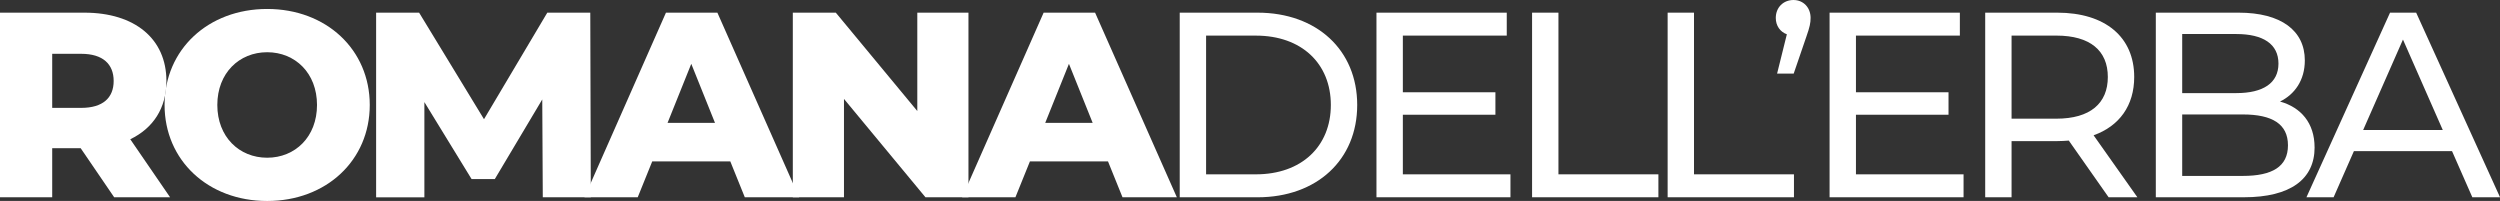
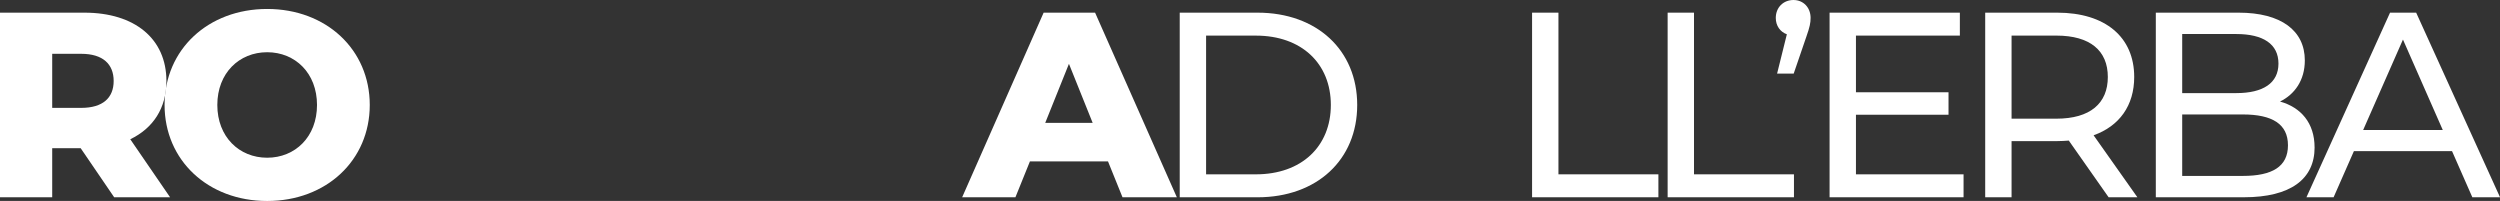
<svg xmlns="http://www.w3.org/2000/svg" id="Livello_2" viewBox="0 0 1481.11 119.06">
  <rect x="0" y="0" width="1481.11" height="119.06" fill="#333333" stroke="none" />
  <defs>
    <style>
      .cls-1 {
        fill: #fff;
      }
    </style>
  </defs>
  <g id="Livello_1-2" data-name="Livello_1">
    <g>
      <path class="cls-1" d="M47.81,87.81h-16.88v29.06H0V7.5h50c29.84,0,48.59,15.47,48.59,40.47,0,16.09-7.81,27.97-21.41,34.53l23.59,34.38h-33.12l-19.84-29.06ZM48.12,31.88h-17.19v32.03h17.19c12.81,0,19.22-5.94,19.22-15.94s-6.41-16.09-19.22-16.09Z" />
      <path class="cls-1" d="M97.5,62.19c0-32.81,25.78-56.88,60.78-56.88s60.78,24.06,60.78,56.88-25.78,56.88-60.78,56.88-60.78-24.06-60.78-56.88ZM187.81,62.19c0-18.91-12.97-31.25-29.53-31.25s-29.53,12.34-29.53,31.25,12.97,31.25,29.53,31.25,29.53-12.34,29.53-31.25Z" />
-       <path class="cls-1" d="M321.57,116.88l-.31-57.97-28.12,47.19h-13.75l-27.97-45.62v56.41h-28.59V7.5h25.47l38.44,63.12,37.5-63.12h25.47l.31,109.38h-28.44Z" />
-       <path class="cls-1" d="M432.66,95.62h-46.25l-8.59,21.25h-31.56L394.54,7.5h30.47l48.44,109.38h-32.19l-8.59-21.25ZM423.6,72.81l-14.06-35-14.06,35h28.12Z" />
-       <path class="cls-1" d="M573.76,7.5v109.38h-25.47l-48.28-58.28v58.28h-30.31V7.5h25.47l48.28,58.28V7.5h30.31Z" />
      <path class="cls-1" d="M656.42,95.62h-46.25l-8.59,21.25h-31.56l48.28-109.38h30.47l48.44,109.38h-32.19l-8.59-21.25ZM647.35,72.81l-14.06-35-14.06,35h28.12Z" />
      <path class="cls-1" d="M698.92,7.5h46.09c35.16,0,59.06,22.19,59.06,54.69s-23.91,54.69-59.06,54.69h-46.09V7.5ZM744.07,103.28c27.03,0,44.38-16.56,44.38-41.09s-17.34-41.09-44.38-41.09h-29.53v82.19h29.53Z" />
-       <path class="cls-1" d="M894.86,103.28v13.59h-79.38V7.5h77.19v13.59h-61.56v33.59h54.84v13.28h-54.84v35.31h63.75Z" />
      <path class="cls-1" d="M907.67,7.5h15.62v95.78h59.22v13.59h-74.84V7.5Z" />
      <path class="cls-1" d="M987.98,7.5h15.62v95.78h59.22v13.59h-74.84V7.5Z" />
      <path class="cls-1" d="M1072.67,10.62c0,2.97-.47,5.31-2.5,11.09l-7.5,21.88h-9.84l5.78-23.28c-3.91-1.41-6.56-5-6.56-9.69,0-6.25,4.53-10.62,10.47-10.62s10.16,4.53,10.16,10.62Z" />
      <path class="cls-1" d="M1163.3,103.28v13.59h-79.38V7.5h77.19v13.59h-61.56v33.59h54.84v13.28h-54.84v35.31h63.75Z" />
      <path class="cls-1" d="M1249.24,116.88l-23.59-33.59c-2.19.16-4.53.31-6.88.31h-27.03v33.28h-15.62V7.5h42.66c28.44,0,45.62,14.38,45.62,38.12,0,16.88-8.75,29.06-24.06,34.53l25.94,36.72h-17.03ZM1248.77,45.62c0-15.62-10.47-24.53-30.47-24.53h-26.56v49.22h26.56c20,0,30.47-9.06,30.47-24.69Z" />
      <path class="cls-1" d="M1371.27,87.34c0,18.75-14.22,29.53-41.88,29.53h-52.19V7.5h49.06c25.16,0,39.22,10.62,39.22,28.28,0,11.88-6.09,20.16-14.69,24.38,12.34,3.44,20.47,12.66,20.47,27.19ZM1292.83,20.16v35h32.03c15.94,0,25-5.94,25-17.5s-9.06-17.5-25-17.5h-32.03ZM1355.49,86.09c0-12.66-9.38-18.28-26.72-18.28h-35.94v36.41h35.94c17.34,0,26.72-5.47,26.72-18.12Z" />
      <path class="cls-1" d="M1452.68,89.53h-58.12l-12.03,27.34h-16.09l49.53-109.38h15.47l49.69,109.38h-16.41l-12.03-27.34ZM1447.21,77.03l-23.59-53.59-23.59,53.59h47.19Z" />
    </g>
  </g>
</svg>